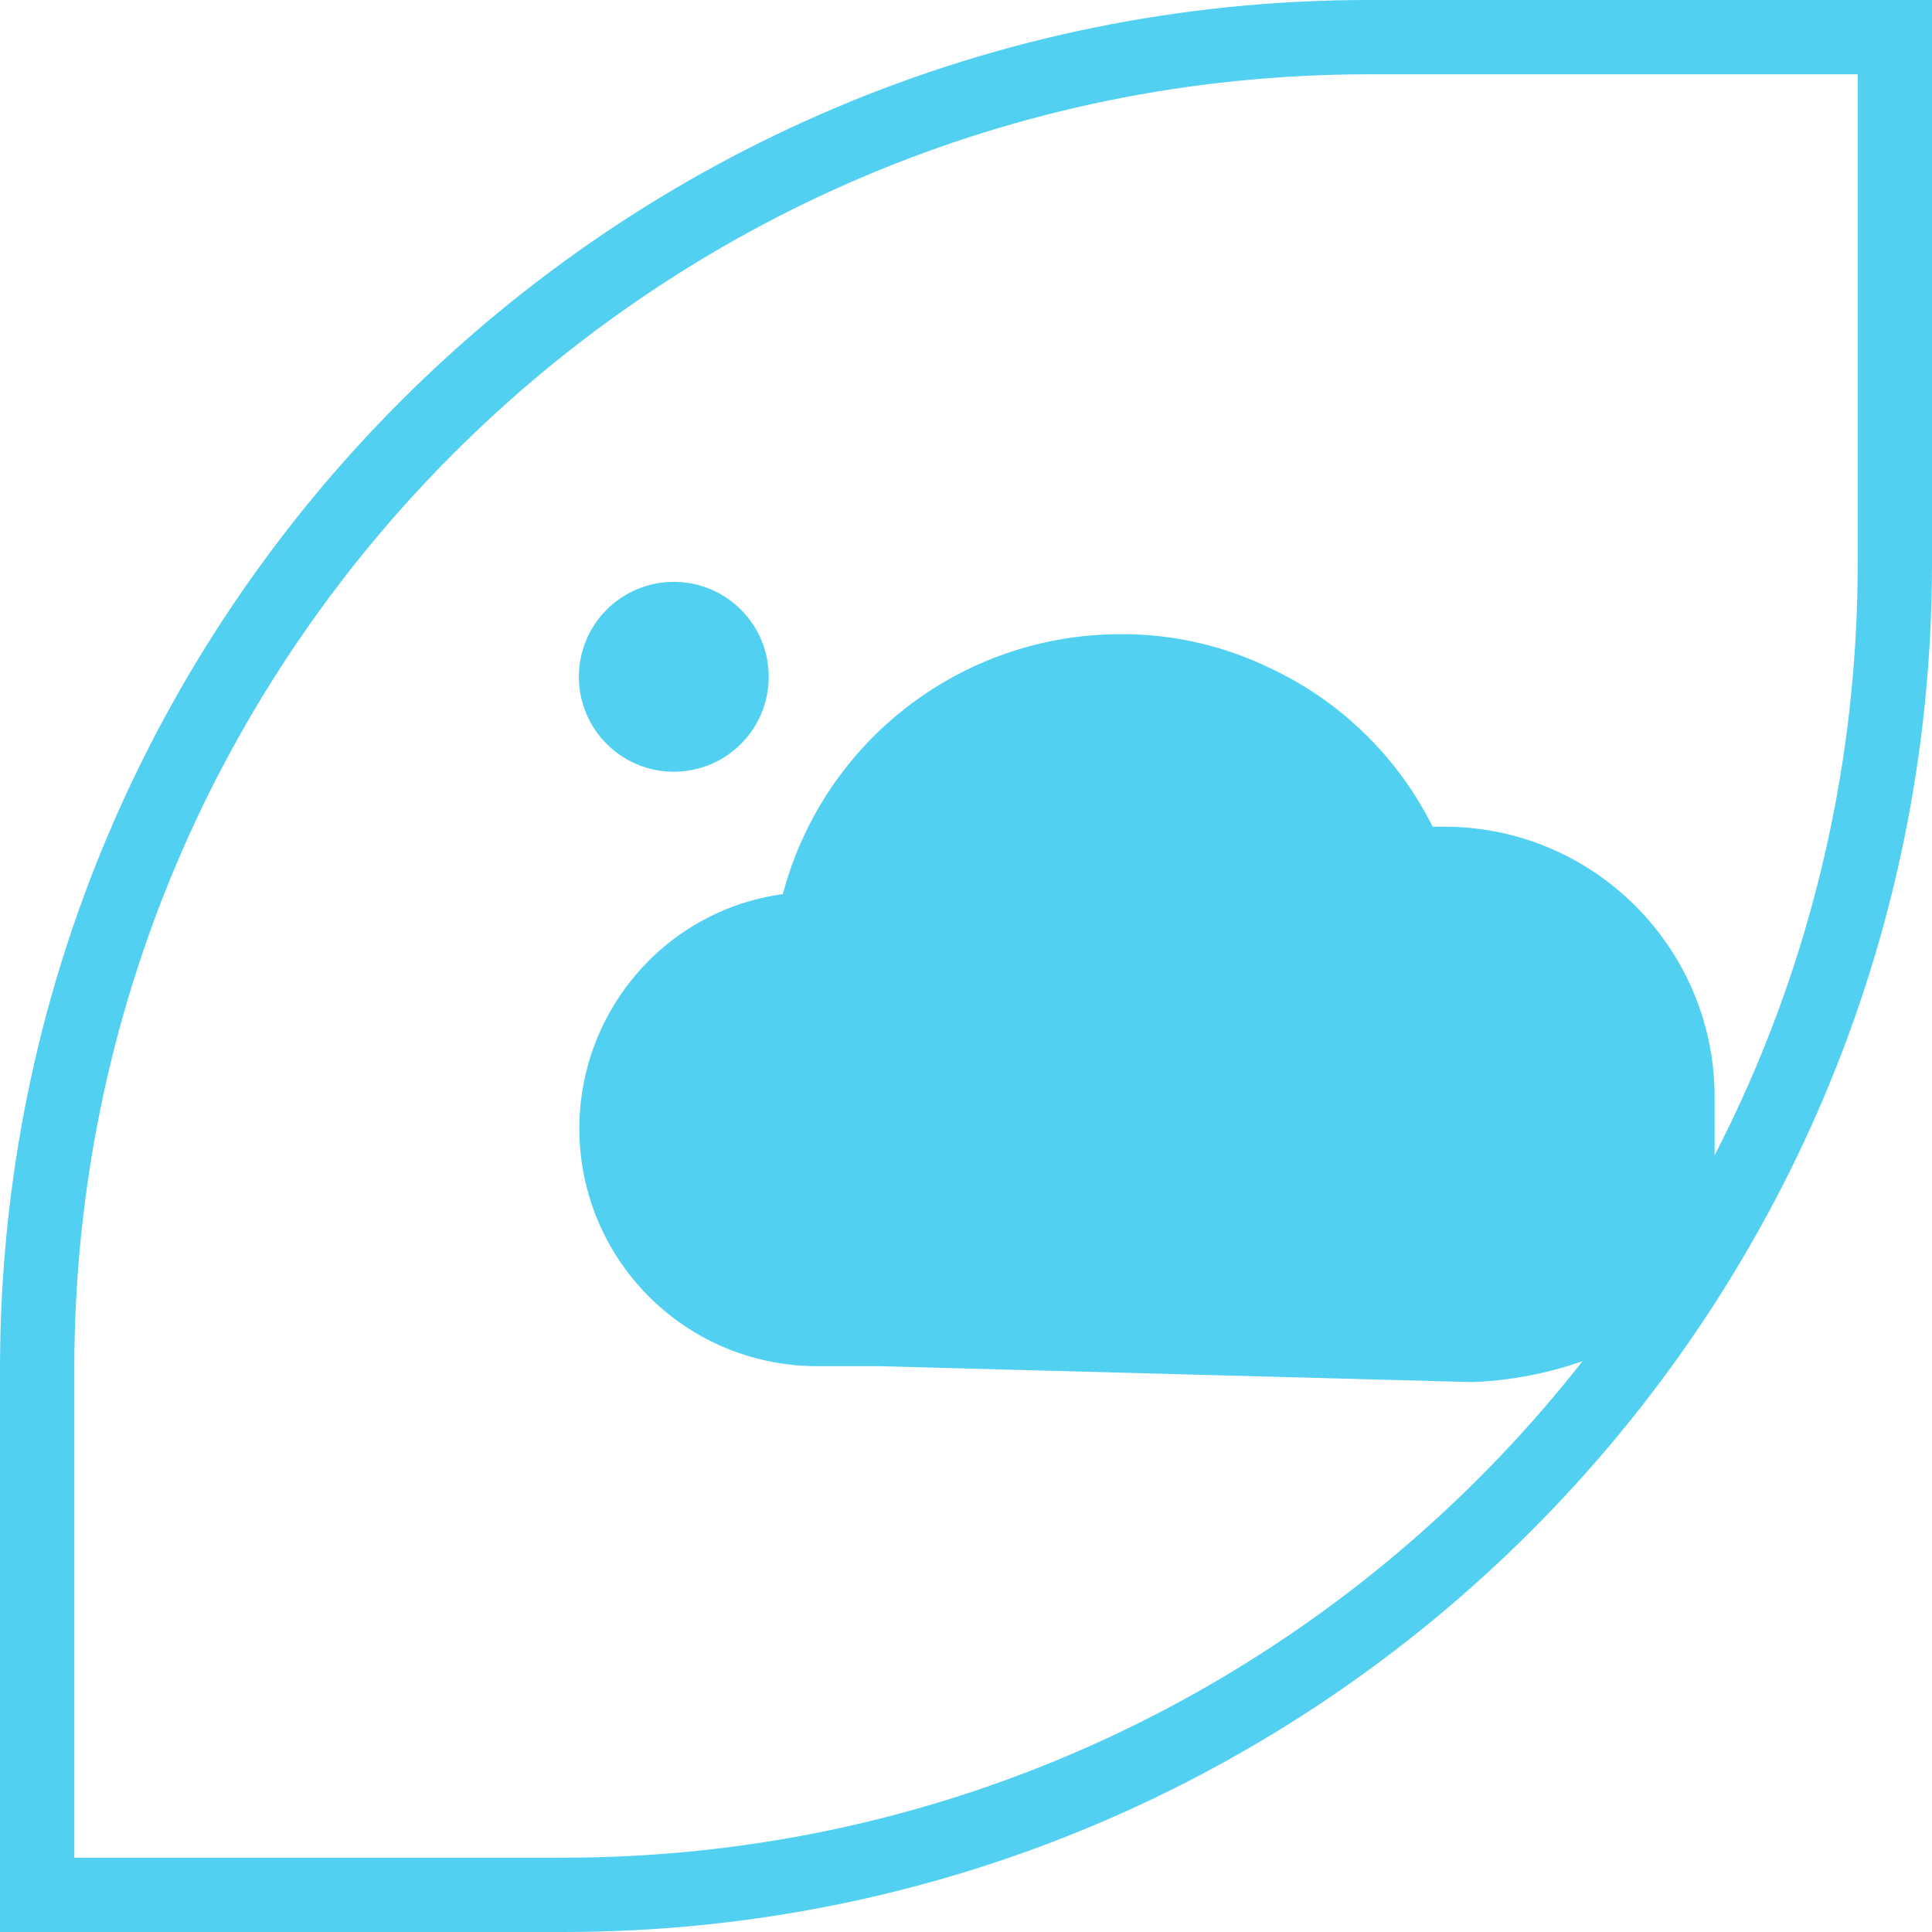
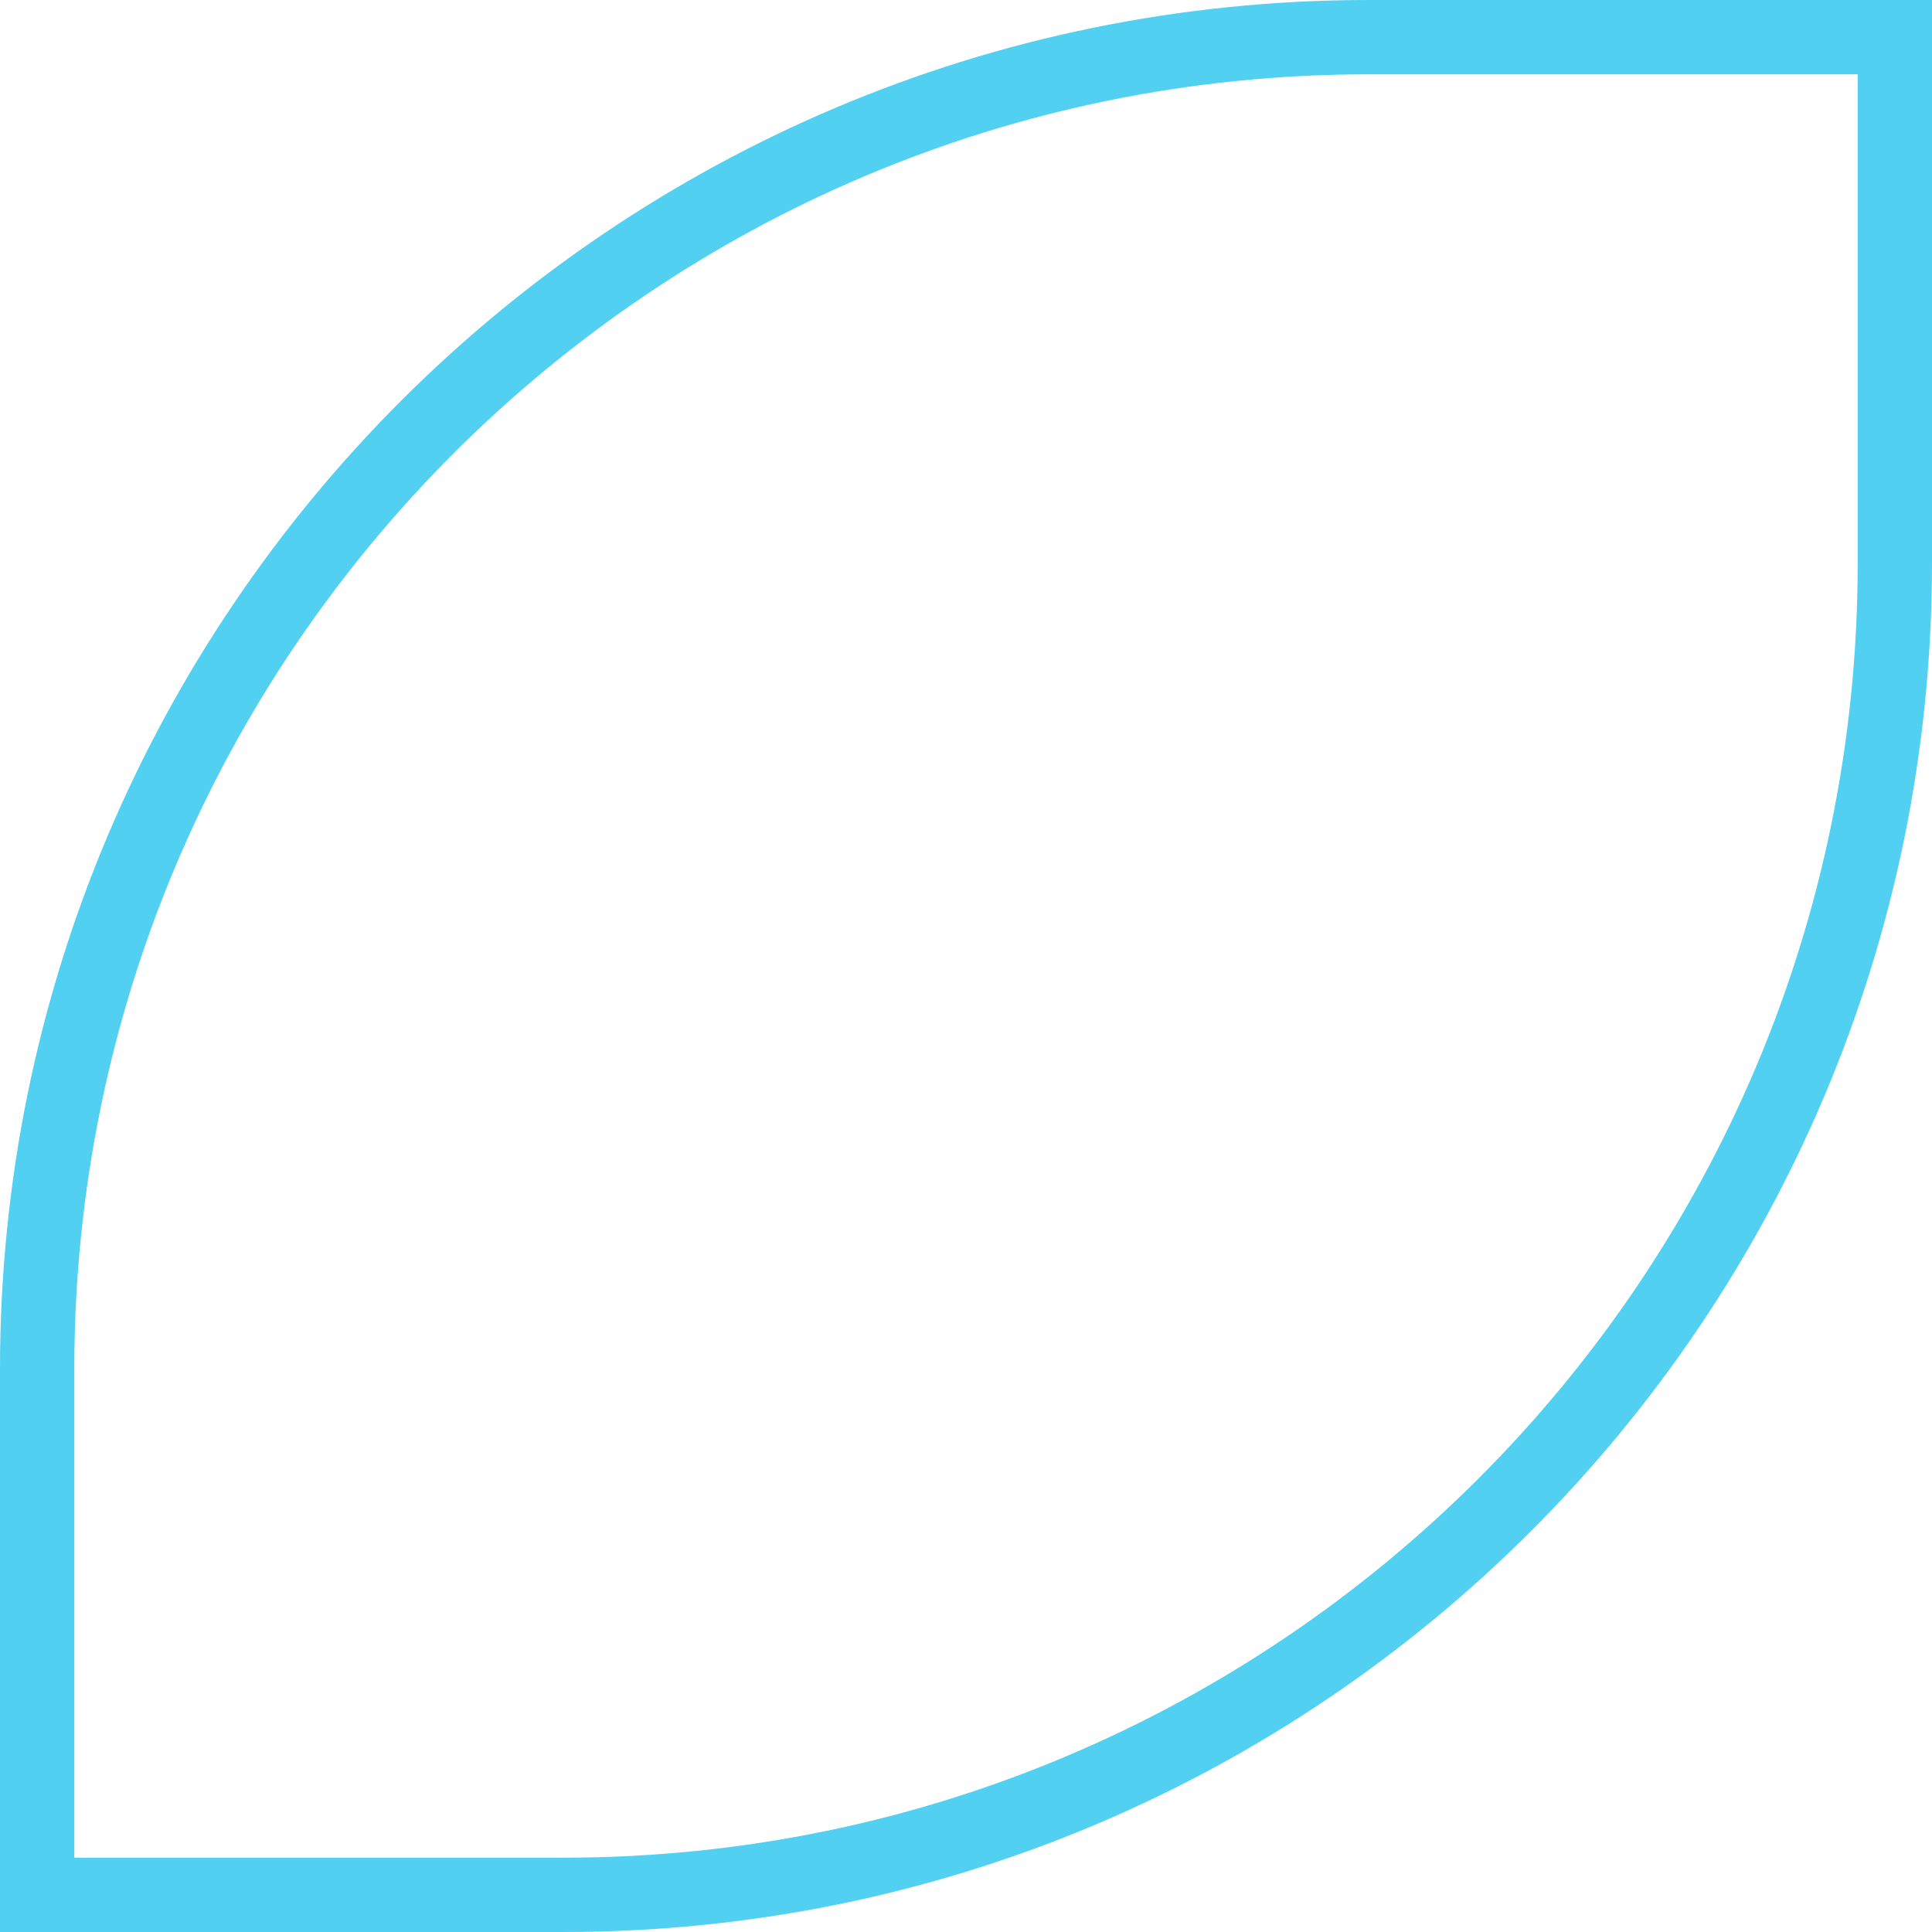
<svg xmlns="http://www.w3.org/2000/svg" width="104" height="104" viewBox="0 0 104 104">
  <g transform="translate(2 2)" fill="none" fill-rule="evenodd">
-     <path d="M90.299 57.02v9.966a20.273 20.273 0 0 1-13.067 5.411L45.29 71.54h-3.366a12.788 12.788 0 0 1-9.108-21.713 12.6 12.6 0 0 1 7.326-3.696A18.796 18.796 0 0 1 58.29 32.14a18.145 18.145 0 0 1 7.985 1.782 18.581 18.581 0 0 1 8.844 8.58h.66c8.009.023 14.495 6.51 14.519 14.518z" fill="#51D0F1" fill-rule="nonzero" />
-     <circle fill="#51D0F1" fill-rule="nonzero" cx="34.271" cy="34.432" r="5.11" />
    <path d="M71.686 0H100v28.314C100 67.904 67.905 100 28.314 100H0V71.686C0 32.095 32.095 0 71.686 0z" stroke="#51D0F1" stroke-width="4" />
  </g>
</svg>